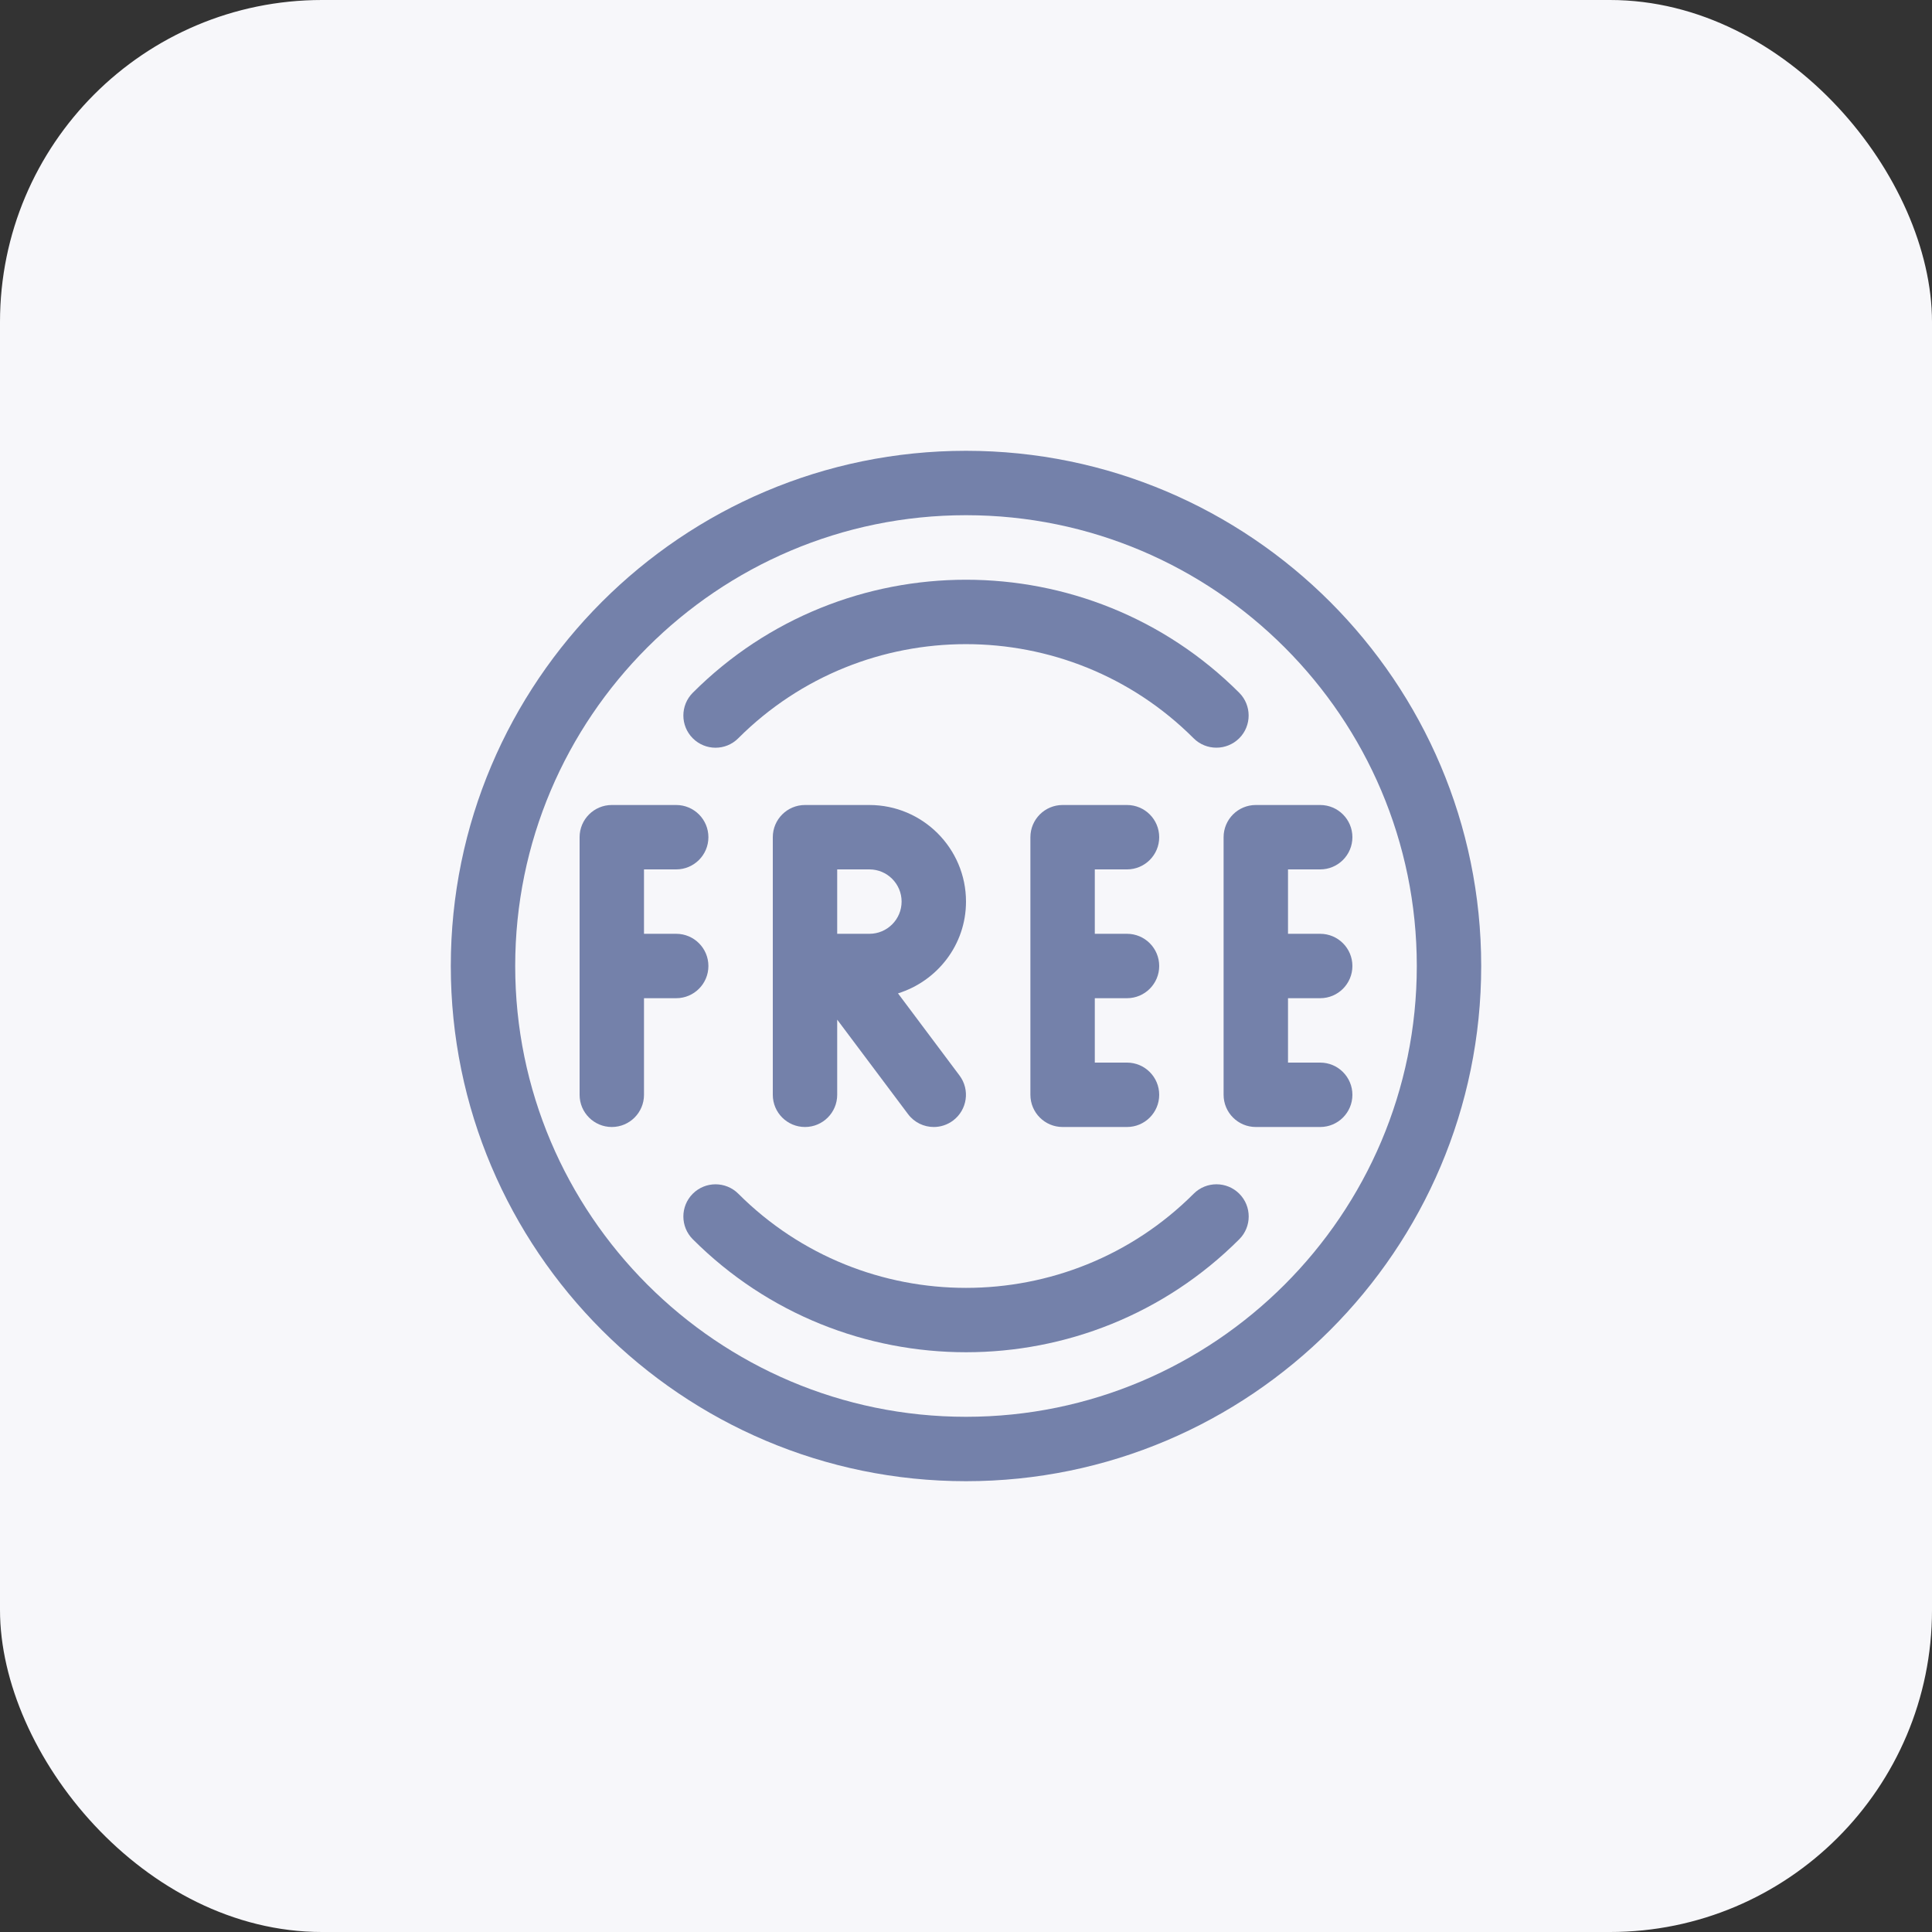
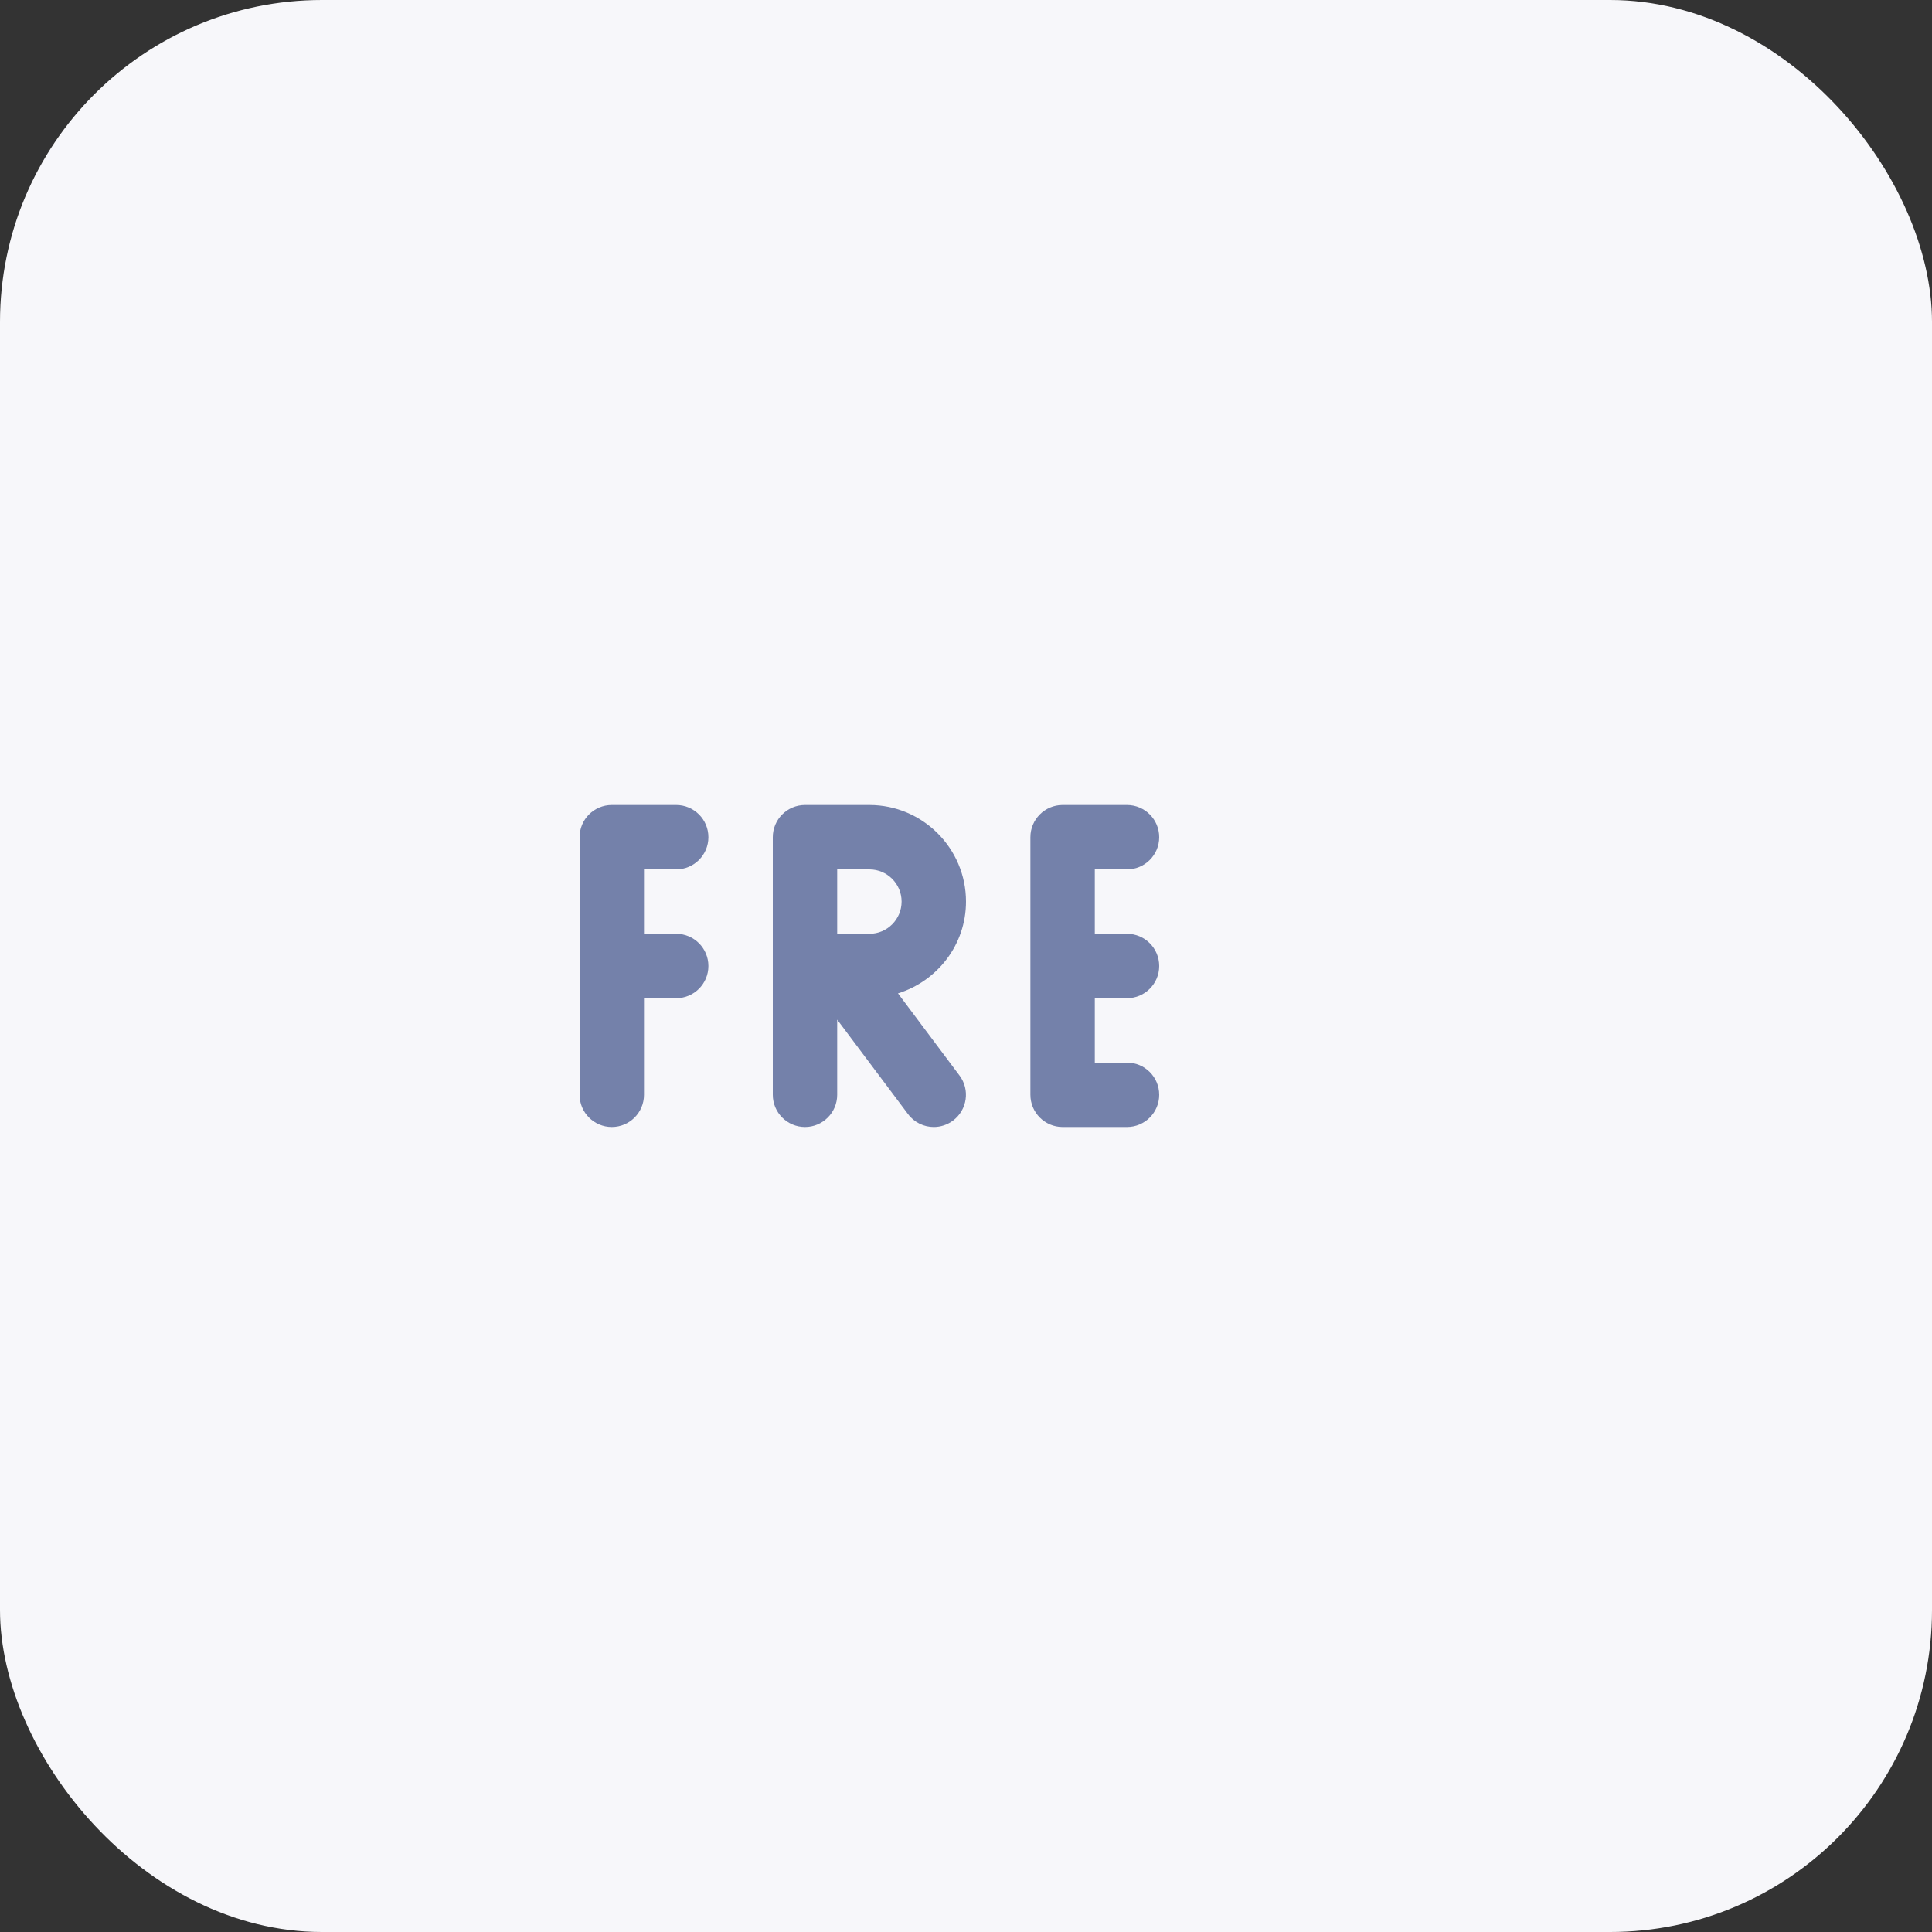
<svg xmlns="http://www.w3.org/2000/svg" width="60" height="60" viewBox="0 0 60 60" fill="none">
  <rect x="0" y="0" width="60" height="60" fill="#333333" stroke="none" />
  <rect width="60" height="60" rx="10" fill="#F7F7FA" />
  <path d="M21 29H20V27H21C21.552 27 22 26.552 22 26C22 25.448 21.552 25 21 25H19C18.448 25 18 25.448 18 26V34C18 34.552 18.448 35 19 35C19.552 35 20 34.552 20 34V31H21C21.552 31 22 30.552 22 30C22 29.448 21.552 29 21 29Z" fill="#7481AA" />
  <path d="M35 31C35.552 31 36 30.552 36 30C36 29.448 35.552 29 35 29H34V27H35C35.552 27 36 26.552 36 26C36 25.448 35.552 25 35 25H33C32.448 25 32 25.448 32 26V34C32 34.552 32.448 35 33 35H35C35.552 35 36 34.552 36 34C36 33.448 35.552 33 35 33H34V31H35Z" fill="#7481AA" />
-   <path d="M41 31C41.552 31 42 30.552 42 30C42 29.448 41.552 29 41 29H40V27H41C41.552 27 42 26.552 42 26C42 25.448 41.552 25 41 25H39C38.448 25 38 25.448 38 26V34C38 34.552 38.448 35 39 35H41C41.552 35 42 34.552 42 34C42 33.448 41.552 33 41 33H40V31H41Z" fill="#7481AA" />
  <path d="M27.888 30.85C29.106 30.47 30 29.344 30 28C30 26.346 28.654 25 27 25H25C24.448 25 24 25.448 24 26V34C24 34.552 24.448 35 25 35C25.552 35 26 34.552 26 34V31.666L28.2 34.6C28.396 34.862 28.696 35 29 35C29.208 35 29.418 34.934 29.598 34.8C30.04 34.468 30.13 33.842 29.798 33.4L27.888 30.85ZM27 29H26V27H27C27.552 27 28 27.448 28 28C28 28.552 27.552 29 27 29Z" fill="#7481AA" />
-   <path d="M30 14C21.178 14 14 21.178 14 30C14 38.822 21.178 46 30 46C38.822 46 46 38.822 46 30C46 21.178 38.822 14 30 14ZM30 44C22.28 44 16 37.72 16 30C16 22.28 22.28 16 30 16C37.72 16 44 22.28 44 30C44 37.72 37.72 44 30 44Z" fill="#7481AA" />
-   <path d="M38.485 21.514C33.805 16.834 26.193 16.834 21.515 21.514C21.125 21.904 21.125 22.538 21.515 22.928C21.905 23.318 22.537 23.32 22.927 22.928C26.825 19.03 33.171 19.03 37.069 22.928C37.265 23.124 37.521 23.22 37.777 23.22C38.033 23.22 38.289 23.122 38.485 22.928C38.875 22.538 38.875 21.904 38.485 21.514Z" fill="#7481AA" />
-   <path d="M38.487 37.072C38.097 36.682 37.461 36.681 37.071 37.072C33.173 40.971 26.827 40.971 22.929 37.072C22.539 36.682 21.905 36.682 21.515 37.072C21.125 37.462 21.125 38.096 21.515 38.486C23.855 40.827 26.927 41.995 30.001 41.995C33.075 41.995 36.147 40.827 38.487 38.486C38.877 38.096 38.877 37.462 38.487 37.072Z" fill="#7481AA" />
</svg>